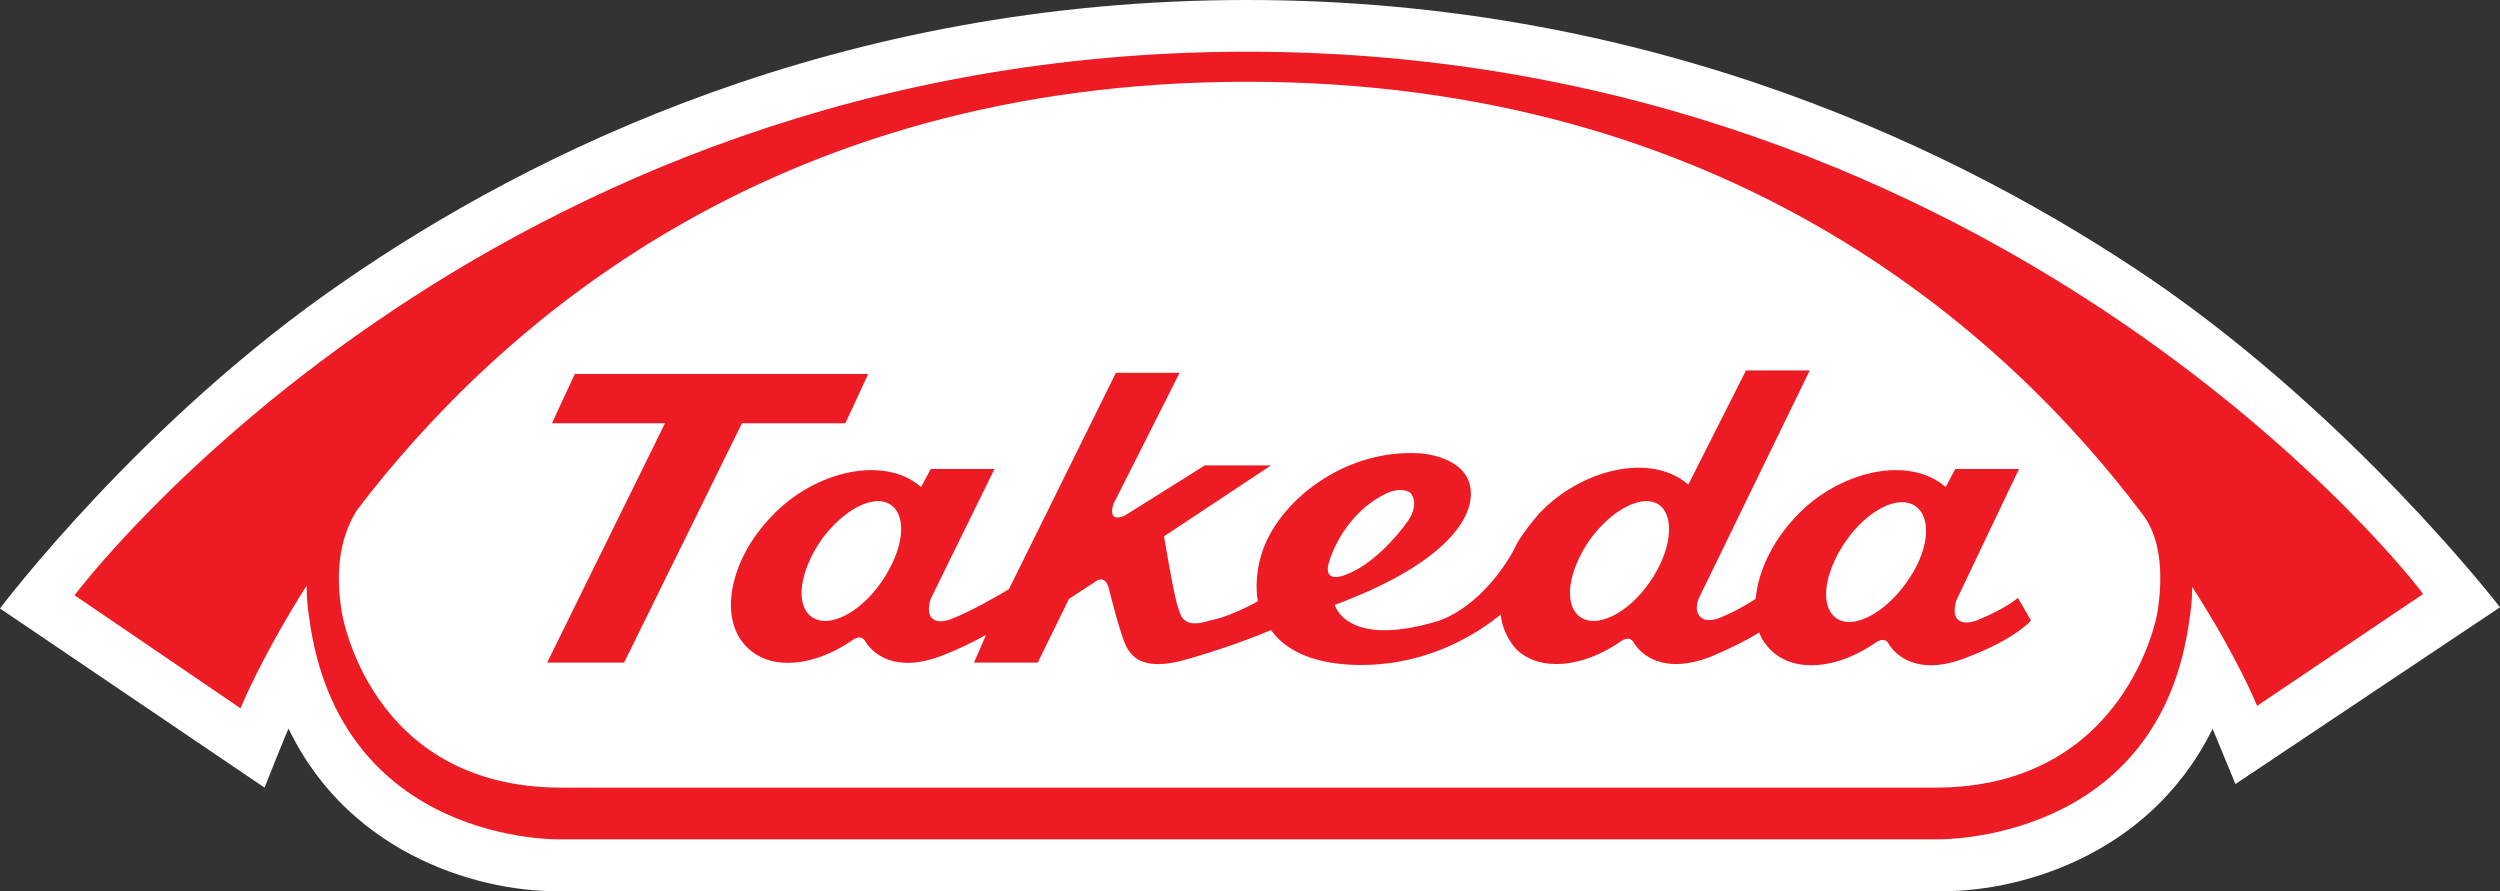
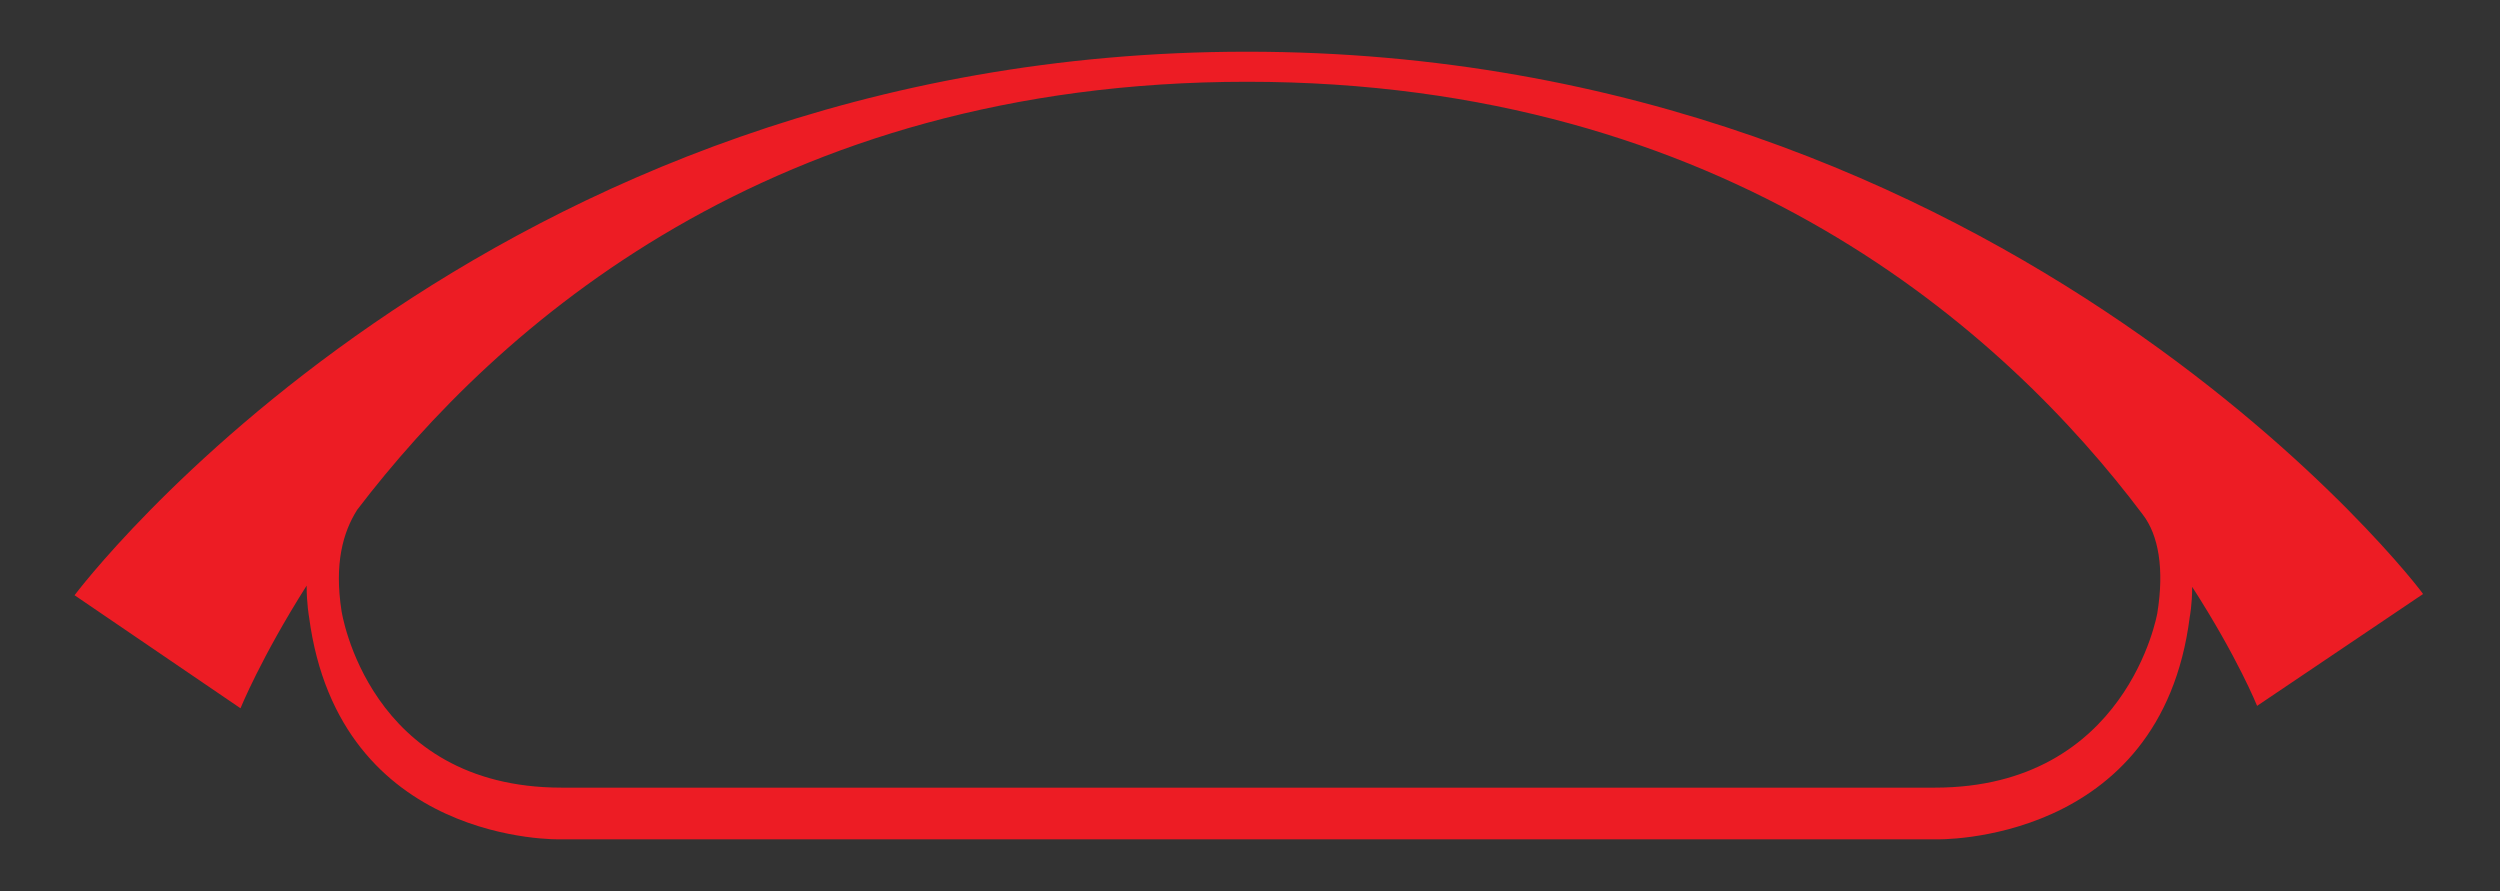
<svg xmlns="http://www.w3.org/2000/svg" version="1.1" id="Layer_1" x="0px" y="0px" viewBox="0 0 207.9 74.1" style="enable-background:new 0 0 207.9 74.1;" xml:space="preserve">
  <rect x="0" y="0" width="207.9" height="74.1" fill="#333333" stroke="none" />
  <style type="text/css">
	.st0{fill:#FFFFFF;}
	.st1{fill:#ED1C24;}
</style>
  <g>
    <g>
-       <path class="st0" d="M28.6,23.4C11.8,34.9,0,50.6,0,50.6l22,14.9c0,0,1.9-4.8,2-4.9c5.2,10.8,16.5,13.7,22.8,13.5h-0.1h114.4H161    c6.4,0.2,17.7-2.7,23-13.5c0.2,0.5,1.9,4.6,1.9,4.6l22-14.7c0,0-12-15.6-28.9-27.2C163.4,12.7,137.7,0,103.7,0    C69.6,0,44.1,12.7,28.6,23.4z" />
-       <polygon class="st1" points="70.3,35.2 72.2,31.1 47.8,31.1 45.9,35.2 55.3,35.2 45.5,55.1 51.9,55.1 61.7,35.2   " />
-       <path class="st1" d="M158.5,48.5c-1.8,2.5-4.4,3.9-5.8,2.9c-1.4-1-1-3.8,0.8-6.4c1.8-2.6,4.4-3.9,5.8-2.9    C160.7,43.1,160.4,45.9,158.5,48.5z M137.2,48.4c-1.8,2.6-4.4,3.9-5.8,2.9c-1.4-1-1-3.8,0.8-6.4c1.8-2.5,4.4-3.9,5.8-2.9    C139.3,43,139,45.8,137.2,48.4 M110.6,46.5c0,0,1.2-4,5-5.6c0,0,1.1-0.4,1.7,0.1c0,0,0.8,0.8-0.2,2.3c-0.9,1.3-3,3.7-5.2,4.5    C111.9,47.8,109.8,48.7,110.6,46.5 M73.3,48.4c-1.8,2.6-4.4,3.9-5.8,2.9c-1.4-1-1-3.8,0.8-6.4c1.8-2.5,4.4-3.9,5.8-2.9    C75.5,43,75.1,45.8,73.3,48.4 M164.6,51.5c0,0-1.2,0.6-1.8,0c-0.5-0.5-0.1-1.6-0.1-1.6l5.2-10.9h-5.3l-0.8,1.5    c-3.1-2.7-8.9-1.3-12.4,2.4c-2.1,2.2-3.2,4.7-3.4,6.9c-0.6,0.4-1.6,1-2.8,1.5c0,0-1.2,0.6-1.8,0s-0.1-1.6-0.1-1.6l9.2-18.9h-5.3    l-4.8,9.5c-3.1-2.7-8.9-1.3-12.4,2.4c-0.7,0.8-1.3,1.6-1.8,2.4v0c0,0.1-0.1,0.1-0.1,0.2c-0.1,0.2-0.2,0.4-0.3,0.6    c-2.9,5-6.4,5.8-6.4,5.8c-7.5,2.2-8.4-1.4-8.4-1.4c8.4-3.1,11.6-6.8,11.3-9.6c-0.3-2.8-4.2-3-4.2-3c-6.4-0.4-11.9,4.1-13.2,8.4    c-0.4,1.3-0.5,2.7-0.3,3.9c-2.5,1.4-4,1.6-4,1.6c-2.1,0.7-2.4-0.3-2.6-1c-0.3-0.6-1.2-6-1.2-6l8.9-5.9h-5.5l-6.7,4.2    c-1.5,0.6-0.9-1-0.9-1L98.1,31h-5.3l-8.9,18c-1,0.6-3.1,1.8-4.6,2.4c0,0-1.2,0.6-1.8,0c-0.5-0.5-0.1-1.6-0.1-1.6L82.7,39h-5.3    l-0.8,1.5c-3.1-2.7-8.9-1.3-12.4,2.4c-3.6,3.7-4.5,8.7-2,11c2,1.9,5.5,1.5,8.6-0.6c0,0,0.8-0.7,1.2,0.1c0.5,0.8,2.3,2.7,6.4,1.1    c1.3-0.5,2.5-1.1,3.6-1.7L81,55.1h5.3l2.6-5.3l2.3-1.5c0,0,0.7-0.5,1,0.6c0,0,1.1,4.5,1.6,5.1c0.4,0.6,1.3,1.9,5,0.8    c2.8-0.8,5.5-1.8,6.9-2.4c1.2,1.7,3.6,2.9,7.5,2.9c5.8,0,9.9-2.8,11.6-4.2c0.1,1.1,0.6,2.1,1.3,2.9c2,1.9,5.5,1.5,8.6-0.6    c0,0,0.8-0.7,1.2,0.1c0.5,0.8,2.3,2.7,6.4,1.1c1.9-0.8,3.2-1.5,4-2c0.2,0.6,0.6,1.1,1,1.5c2,1.9,5.5,1.5,8.6-0.6    c0,0,0.8-0.7,1.2,0.1c0.5,0.8,2.3,2.7,6.4,1.1c4.2-1.6,5.4-3.1,5.4-3.1l-1.1-1.9C167.9,49.7,166.6,50.7,164.6,51.5" />
      <path class="st1" d="M179.4,51c0,0-2.5,14.5-18.5,14.5c-15.9,0-98.3,0-114.2,0c-16.1,0-18.3-14.7-18.3-14.7    c-0.6-3.9,0.1-6.5,1.3-8.4c11.6-15.2,34.4-35.6,74-35.6c39.9,0,63,20.7,74.5,36C179.5,44.5,180,47.3,179.4,51z M103.7,4.3    C40,4.3,6.2,49.5,6.2,49.5L20,58.9c0,0,1.7-4.2,5.5-10.2c0,1.5,0.2,2.6,0.2,2.6c2.5,19,20.9,18.5,20.9,18.5h114.4    c0,0,18.7,0.5,21.1-18.5c0,0,0.2-1,0.2-2.5c3.8,5.9,5.4,9.9,5.4,9.9l13.8-9.3C201.7,49.5,167.4,4.3,103.7,4.3" />
    </g>
  </g>
</svg>